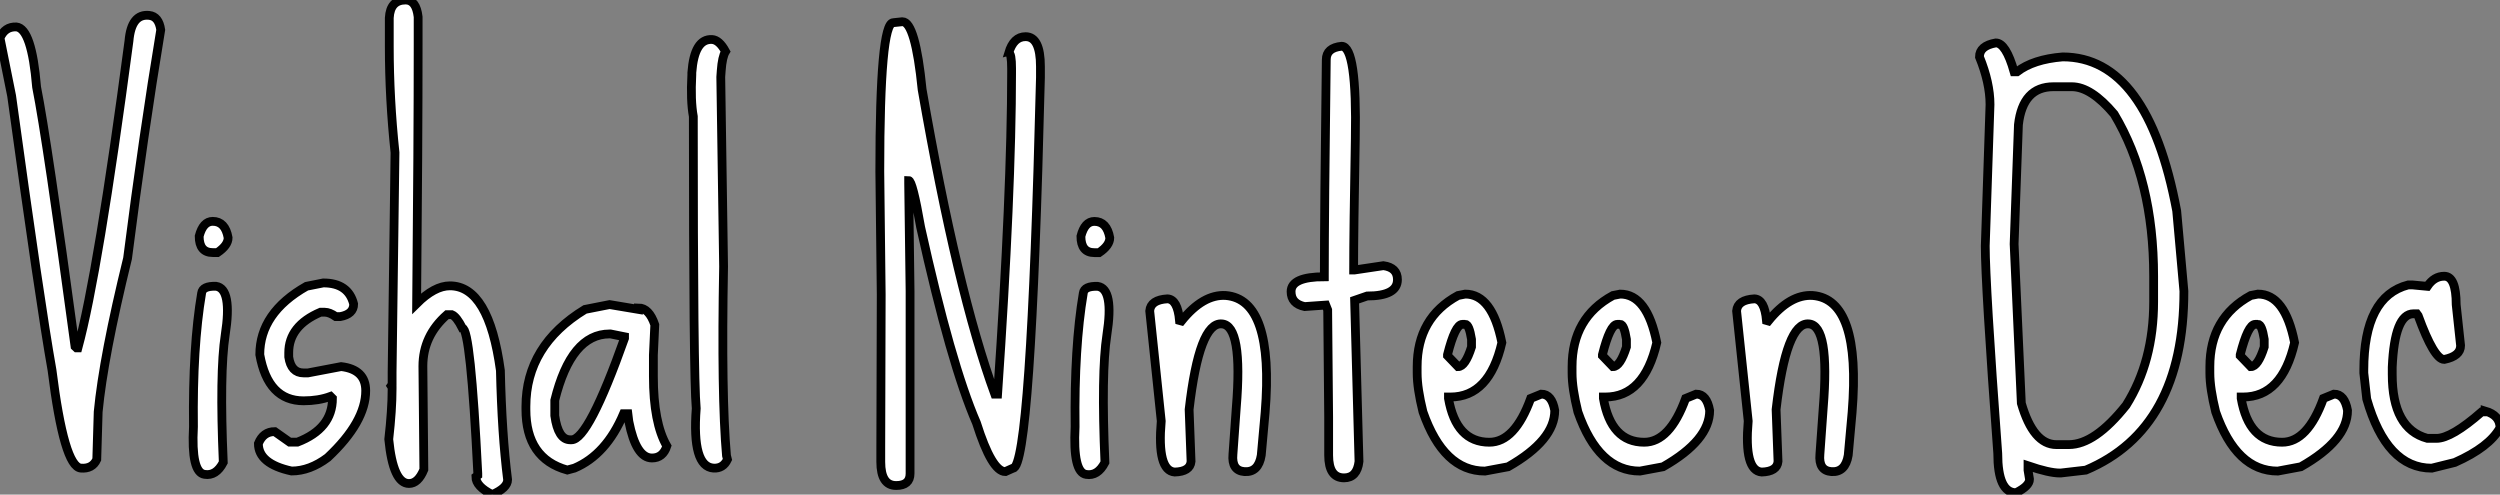
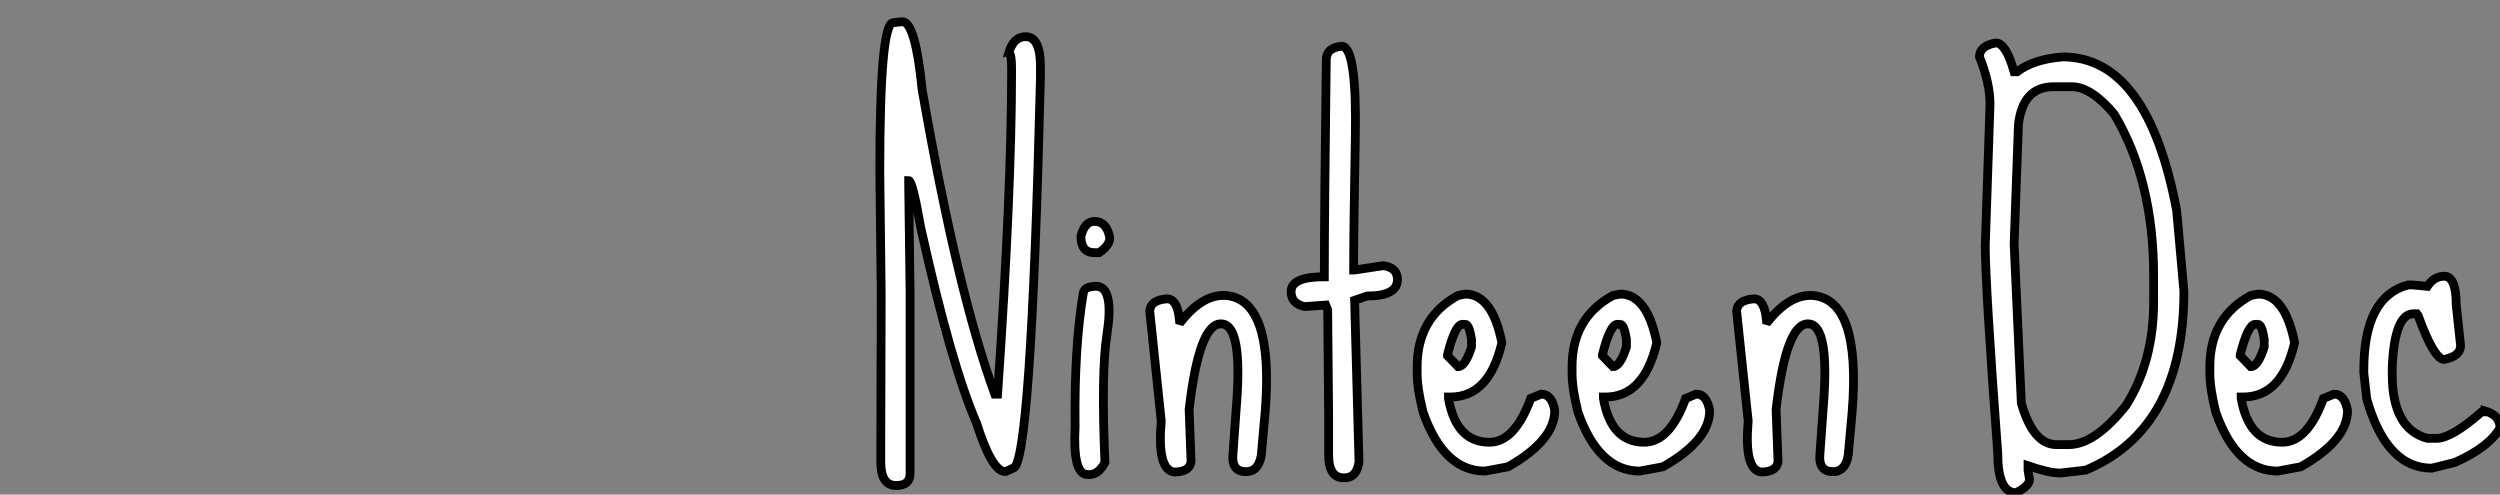
<svg xmlns="http://www.w3.org/2000/svg" viewBox="1.997 -4.94 284.174 56.22">
  <rect x="1.997" y="-4.94" width="284.174" height="56.22" fill="#808080" stroke="none" />
-   <path d="M18.98-51.19L18.98-51.19Q20.07-51.08 20.29-49.55L20.29-49.55Q18.32-37.68 16.52-23.57L16.52-23.57Q13.78-12.41 13.18-6.13L13.18-6.13L13.02-0.71Q12.52 0.38 11.21 0.27L11.21 0.27Q9.30 0.11 7.93-10.88L7.93-10.88Q6.56-18.59 3.34-42.05L3.34-42.05L2.02-48.62Q2.57-49.93 3.88-49.88L3.88-49.88Q5.63-49.71 6.18-43.04L6.18-43.04Q7.38-37.02 10.55-13.56L10.55-13.56L10.72-13.40L10.88-13.40Q13.18-21.88 16.68-48.29L16.68-48.29Q16.95-51.41 18.98-51.19ZM26.20-27.78L26.20-27.78Q27.62-27.78 27.95-25.92L27.95-25.92Q27.95-25.05 26.74-24.23L26.74-24.23L26.20-24.23Q24.66-24.23 24.66-26.09L24.66-26.09Q25.10-27.78 26.20-27.78ZM26.58-20.40L26.58-20.40Q28.44-20.13 27.62-14.88L27.62-14.88Q26.96-10.55 27.40-0.38L27.40-0.38Q26.58 1.20 25.27 0.98L25.27 0.98Q23.73 0.77 24.01-4.43L24.01-4.43Q23.90-13.51 24.94-19.63L24.94-19.63Q25.05-20.45 26.58-20.40ZM36.86-20.40L38.77-20.78Q41.62-20.78 42.22-18.38L42.22-18.38Q42.22-17.23 40.69-16.95L40.69-16.95L40.20-16.95Q39.48-17.45 38.94-17.45L38.94-17.45L38.45-17.45Q34.84-15.91 34.84-12.85L34.84-12.85L34.84-12.36Q35.11-10.55 36.53-10.55L36.53-10.55L37.02-10.55L40.80-11.27Q43.59-10.94 43.59-8.53L43.59-8.53Q43.59-4.98 39.27-0.93L39.27-0.93Q37.24 0.60 35.16 0.60L35.16 0.60Q31.39-0.22 31.39-2.52L31.39-2.52Q31.94-3.88 33.25-3.88L33.25-3.88L34.95-2.68L35.82-2.68Q39.81-4.21 39.81-7.66L39.81-7.66L39.59-7.88Q38.23-7.38 36.53-7.38L36.53-7.38Q32.48-7.38 31.55-12.63L31.55-12.63Q31.55-17.39 36.86-20.40L36.86-20.40ZM48.13-52.94L48.13-52.94Q49.33-52.94 49.55-51.02L49.55-51.02L49.55-47.96Q49.55-36.86 49.38-18.43L49.38-18.43Q51.41-20.45 53.16-20.45L53.16-20.45Q57.59-20.45 58.90-10.83L58.90-10.83Q59.06-3.66 59.72 1.59L59.72 1.59Q59.72 2.52 57.97 3.28L57.97 3.28Q56.11 2.35 56.11 1.26L56.11 1.26L56.33 1.09L56.33 0.88Q55.51-15.64 54.58-15.64L54.58-15.64Q53.92-16.95 53.38-17.17L53.38-17.17L52.83-17.17Q50.09-14.77 50.09-11.32L50.09-11.32L50.20 0.44Q49.55 2.02 48.51 2.02L48.51 2.02Q46.70 2.02 46.21-3.01L46.21-3.01Q46.59-6.34 46.59-8.75L46.59-8.75L46.59-8.91L46.48-9.08L46.59-9.24L46.59-10.61L46.92-35.60Q46.27-41.73 46.27-47.63L46.27-47.63L46.27-50.91Q46.38-52.94 48.13-52.94ZM68.52-17.77L71.31-18.32L74.59-17.77L74.59-17.94Q75.80-17.94 76.45-16.02L76.45-16.02L76.29-12.58L76.29-10.17Q76.29-4.87 77.82-2.24L77.82-2.24Q77.38-0.88 76.13-0.88L76.13-0.88Q74.32-0.88 73.50-5.03L73.50-5.03L73.39-5.91L72.90-5.91Q70.93-1.26 67.32 0.27L67.32 0.27L66.50 0.49Q61.80-0.82 61.80-6.40L61.80-6.40L61.80-6.73Q61.80-13.67 68.52-17.77L68.52-17.77ZM65.08-7.44L65.08-5.69Q65.46-2.95 66.83-2.95L66.83-2.95L66.99-2.95Q68.91-2.95 73.01-14.49L73.01-14.49L73.01-14.66L71.42-14.98L71.31-14.98Q66.94-14.98 65.08-7.44L65.08-7.44ZM82.96-48.45L82.96-48.45Q83.78-48.40 84.49-47.09L84.49-47.09Q84.11-46.48 84-44.90L84-44.90L83.95-44.19L84.27-22.64Q84-7.98 84.60-1.15L84.60-1.15L84.71-0.71Q84.22 0.33 83.13 0.27L83.13 0.27Q80.66 0.11 81.16-6.51L81.16-6.51Q80.83-10.12 80.83-39.70L80.83-39.70Q80.50-41.51 80.66-44.46L80.66-44.46L80.66-44.68Q80.94-48.56 82.96-48.45Z" fill="white" stroke="black" transform="translate(0 0) scale(1 1) translate(-0.023 48)" />
  <path d="M5.69-50.37L6.73-50.48Q8.20-50.48 8.97-42.77L8.97-42.77Q12.96-19.85 17.23-8.15L17.23-8.15L17.55-8.15Q19.14-31.28 19.14-44.63L19.14-44.63L19.14-45.17Q19.14-46.92 18.81-46.92L18.81-46.92Q19.36-48.78 20.73-48.78L20.73-48.78Q22.42-48.78 22.42-45.39L22.42-45.39L22.42-44.13Q21.33 0.27 19.30 0.27L19.30 0.27L18.43 0.66Q16.90 0.66 15.15-4.87L15.15-4.87Q12.25-11.54 8.80-27.13L8.80-27.13Q7.88-32.43 7.44-32.43L7.44-32.43L7.44-32.10L7.60-19.85Q7.60-5.52 7.60-1.86L7.60-1.86L7.60 0.88Q7.60 2.24 6.02 2.24L6.02 2.24Q4.27 2.24 4.27-0.44L4.27-0.44L4.27-2.19Q4.27-5.09 4.32-19.47L4.32-19.47L4.16-33.47Q4.16-50.37 5.69-50.37L5.69-50.37ZM28.55-27.78L28.55-27.78Q29.97-27.78 30.30-25.92L30.30-25.92Q30.30-25.05 29.09-24.23L29.09-24.23L28.55-24.23Q27.02-24.23 27.02-26.09L27.02-26.09Q27.45-27.78 28.55-27.78ZM28.93-20.40L28.93-20.40Q30.79-20.13 29.97-14.88L29.97-14.88Q29.31-10.55 29.75-0.38L29.75-0.38Q28.93 1.20 27.62 0.98L27.62 0.98Q26.09 0.77 26.36-4.43L26.36-4.43Q26.25-13.51 27.29-19.63L27.29-19.63Q27.40-20.45 28.93-20.40ZM43.48-19.36L43.48-19.36Q49-18.92 47.96-6.07L47.96-6.07L47.52-1.20Q47.20 0.77 45.61 0.66L45.61 0.66Q44.13 0.55 44.30-1.31L44.30-1.31L44.68-6.62Q45.45-15.97 43.04-16.13L43.04-16.13Q40.47-16.35 39.32-6.40L39.32-6.40L39.54-0.49Q39.43 0.66 37.68 0.71L37.68 0.71Q35.66 0.55 36.15-5.09L36.15-5.09L34.84-17.61Q34.95-18.87 36.86-18.98L36.86-18.98Q38.01-18.92 38.23-16.52L38.23-16.52L38.45-16.46Q40.91-19.52 43.48-19.36ZM56.66-47.69L56.66-47.69Q58.41-47.69 58.21-37.16Q58.02-26.63 58.02-22.26L58.02-22.26L58.13-22.26L61.41-22.75Q63-22.53 63-21.16L63-21.16Q63-19.30 59.55-19.30L59.55-19.30L58.13-18.81L58.63-0.49Q58.41 1.37 56.93 1.37L56.93 1.37Q55.18 1.37 55.18-1.20L55.18-1.20L55.18-5.52L55.07-17.72L54.85-18.27L52.45-18.10Q50.91-18.43 50.91-19.80L50.91-19.80Q50.91-21.49 54.69-21.49L54.69-21.49L54.69-21.71Q54.69-28.71 54.91-46.16L54.91-46.16Q54.91-47.52 56.66-47.69ZM69.89-19.36L70.71-19.52Q73.77-19.52 74.87-14L74.87-14Q73.45-7.82 69.02-7.82L69.02-7.82L68.80-7.82L68.80-7.66Q69.67-2.68 73.45-2.68L73.45-2.68Q76.34-2.68 78.15-7.66L78.15-7.66L79.35-8.15Q80.55-8.15 80.88-6.29L80.88-6.29Q80.88-2.90 75.58 0.11L75.58 0.11L72.95 0.60Q68.25 0.60 65.90-6.13L65.90-6.13Q65.24-8.80 65.24-10.55L65.24-10.55L65.24-11.27Q65.24-16.84 69.89-19.36L69.89-19.36ZM68.69-12.63L68.69-12.63L68.69-12.52L69.89-11.27Q70.71-11.27 71.42-13.51L71.42-13.51L71.42-14.38Q71.15-16.08 70.71-16.08L70.71-16.08L70.38-16.08Q69.56-16.08 68.69-12.63ZM87.50-19.36L88.32-19.52Q91.38-19.52 92.48-14L92.48-14Q91.05-7.82 86.63-7.82L86.63-7.82L86.41-7.82L86.41-7.66Q87.28-2.68 91.05-2.68L91.05-2.68Q93.95-2.68 95.76-7.66L95.76-7.66L96.96-8.15Q98.16-8.15 98.49-6.29L98.49-6.29Q98.49-2.90 93.19 0.11L93.19 0.11L90.56 0.60Q85.86 0.60 83.51-6.13L83.51-6.13Q82.85-8.80 82.85-10.55L82.85-10.55L82.85-11.27Q82.85-16.84 87.50-19.36L87.50-19.36ZM86.30-12.63L86.30-12.63L86.30-12.52L87.50-11.27Q88.32-11.27 89.03-13.51L89.03-13.51L89.03-14.38Q88.76-16.08 88.32-16.08L88.32-16.08L87.99-16.08Q87.17-16.08 86.30-12.63ZM110.20-19.36L110.20-19.36Q115.72-18.92 114.68-6.07L114.68-6.07L114.24-1.20Q113.91 0.77 112.33 0.66L112.33 0.66Q110.85 0.55 111.02-1.31L111.02-1.31L111.40-6.62Q112.16-15.97 109.76-16.13L109.76-16.13Q107.19-16.35 106.04-6.40L106.04-6.40L106.26-0.49Q106.15 0.66 104.40 0.71L104.40 0.71Q102.38 0.55 102.87-5.09L102.87-5.09L101.55-17.61Q101.66-18.87 103.58-18.98L103.58-18.98Q104.73-18.92 104.95-16.52L104.95-16.52L105.16-16.46Q107.63-19.52 110.20-19.36Z" fill="white" stroke="black" transform="translate(98 0) scale(1 1) translate(-0.156 48.008)" />
  <path d="M3.72-48.07L3.72-48.07Q4.87-48.07 5.80-44.79L5.80-44.79L6.13-44.79Q7.98-46.21 11.32-46.48L11.32-46.48Q21-46.48 24.28-28.98L24.28-28.98L25.10-19.85Q25.10-4.21 13.95 0.49L13.95 0.49L11.10 0.82L10.99 0.82Q9.79 0.82 7.38 0L7.38 0L7.38 0.49L7.55 1.53Q7.55 2.30 6.02 3.06L6.02 3.06Q3.94 3.06 3.94-1.42L3.94-1.42Q2.52-20.62 2.52-24.99L2.52-24.99L3.06-41.07Q3.06-43.53 1.86-46.48L1.86-46.48Q1.86-47.74 3.72-48.07ZM6.29-38.77L5.80-25.21L6.62-7.11Q7.98-2.41 10.61-2.41L10.61-2.41L12.03-2.41Q14.98-2.41 18.54-6.89L18.54-6.89Q21.66-11.87 21.66-18.65L21.66-18.65L21.66-21.55Q21.66-32.48 17.17-39.98L17.17-39.98Q14.55-43.09 12.36-43.09L12.36-43.09L10.28-43.09Q6.78-43.09 6.29-38.77L6.29-38.77ZM32.70-19.36L33.52-19.52Q36.59-19.52 37.68-14L37.68-14Q36.26-7.82 31.83-7.82L31.83-7.82L31.61-7.82L31.61-7.66Q32.48-2.68 36.26-2.68L36.26-2.68Q39.16-2.68 40.96-7.66L40.96-7.66L42.16-8.15Q43.37-8.15 43.70-6.29L43.70-6.29Q43.70-2.90 38.39 0.11L38.39 0.11L35.77 0.60Q31.06 0.60 28.71-6.13L28.71-6.13Q28.05-8.80 28.05-10.55L28.05-10.55L28.05-11.27Q28.05-16.84 32.70-19.36L32.70-19.36ZM31.50-12.63L31.50-12.63L31.50-12.52L32.70-11.27Q33.52-11.27 34.23-13.51L34.23-13.51L34.23-14.38Q33.96-16.08 33.52-16.08L33.52-16.08L33.20-16.08Q32.38-16.08 31.50-12.63ZM54.69-21.55L54.69-21.55Q56.05-21.55 56.05-18.32L56.05-18.32L56.55-13.67Q56.55-12.47 54.69-12.09L54.69-12.09Q53.54-12.09 51.73-17.06L51.73-17.06L51.57-17.28L51.19-17.28Q49.05-17.28 48.78-11.21L48.78-11.21L48.78-10.39Q48.78-4.21 52.77-3.12L52.77-3.12L53.81-3.12Q55.51-3.12 58.95-6.13L58.95-6.13L59.34-6.13L59.34-6.23Q61.03-5.74 61.03-4.32L61.03-4.32Q59.83-2.13 55.89-0.38L55.89-0.38L53.27 0.27Q48.13 0.27 45.88-7.60L45.88-7.60L45.55-10.55L45.55-10.88Q45.55-19.25 50.59-20.56L50.59-20.56L51.08-20.56L52.77-20.40Q53.54-21.55 54.69-21.55Z" fill="white" stroke="black" transform="translate(226 0) scale(1 1) translate(-0.859 48.008)" />
</svg>